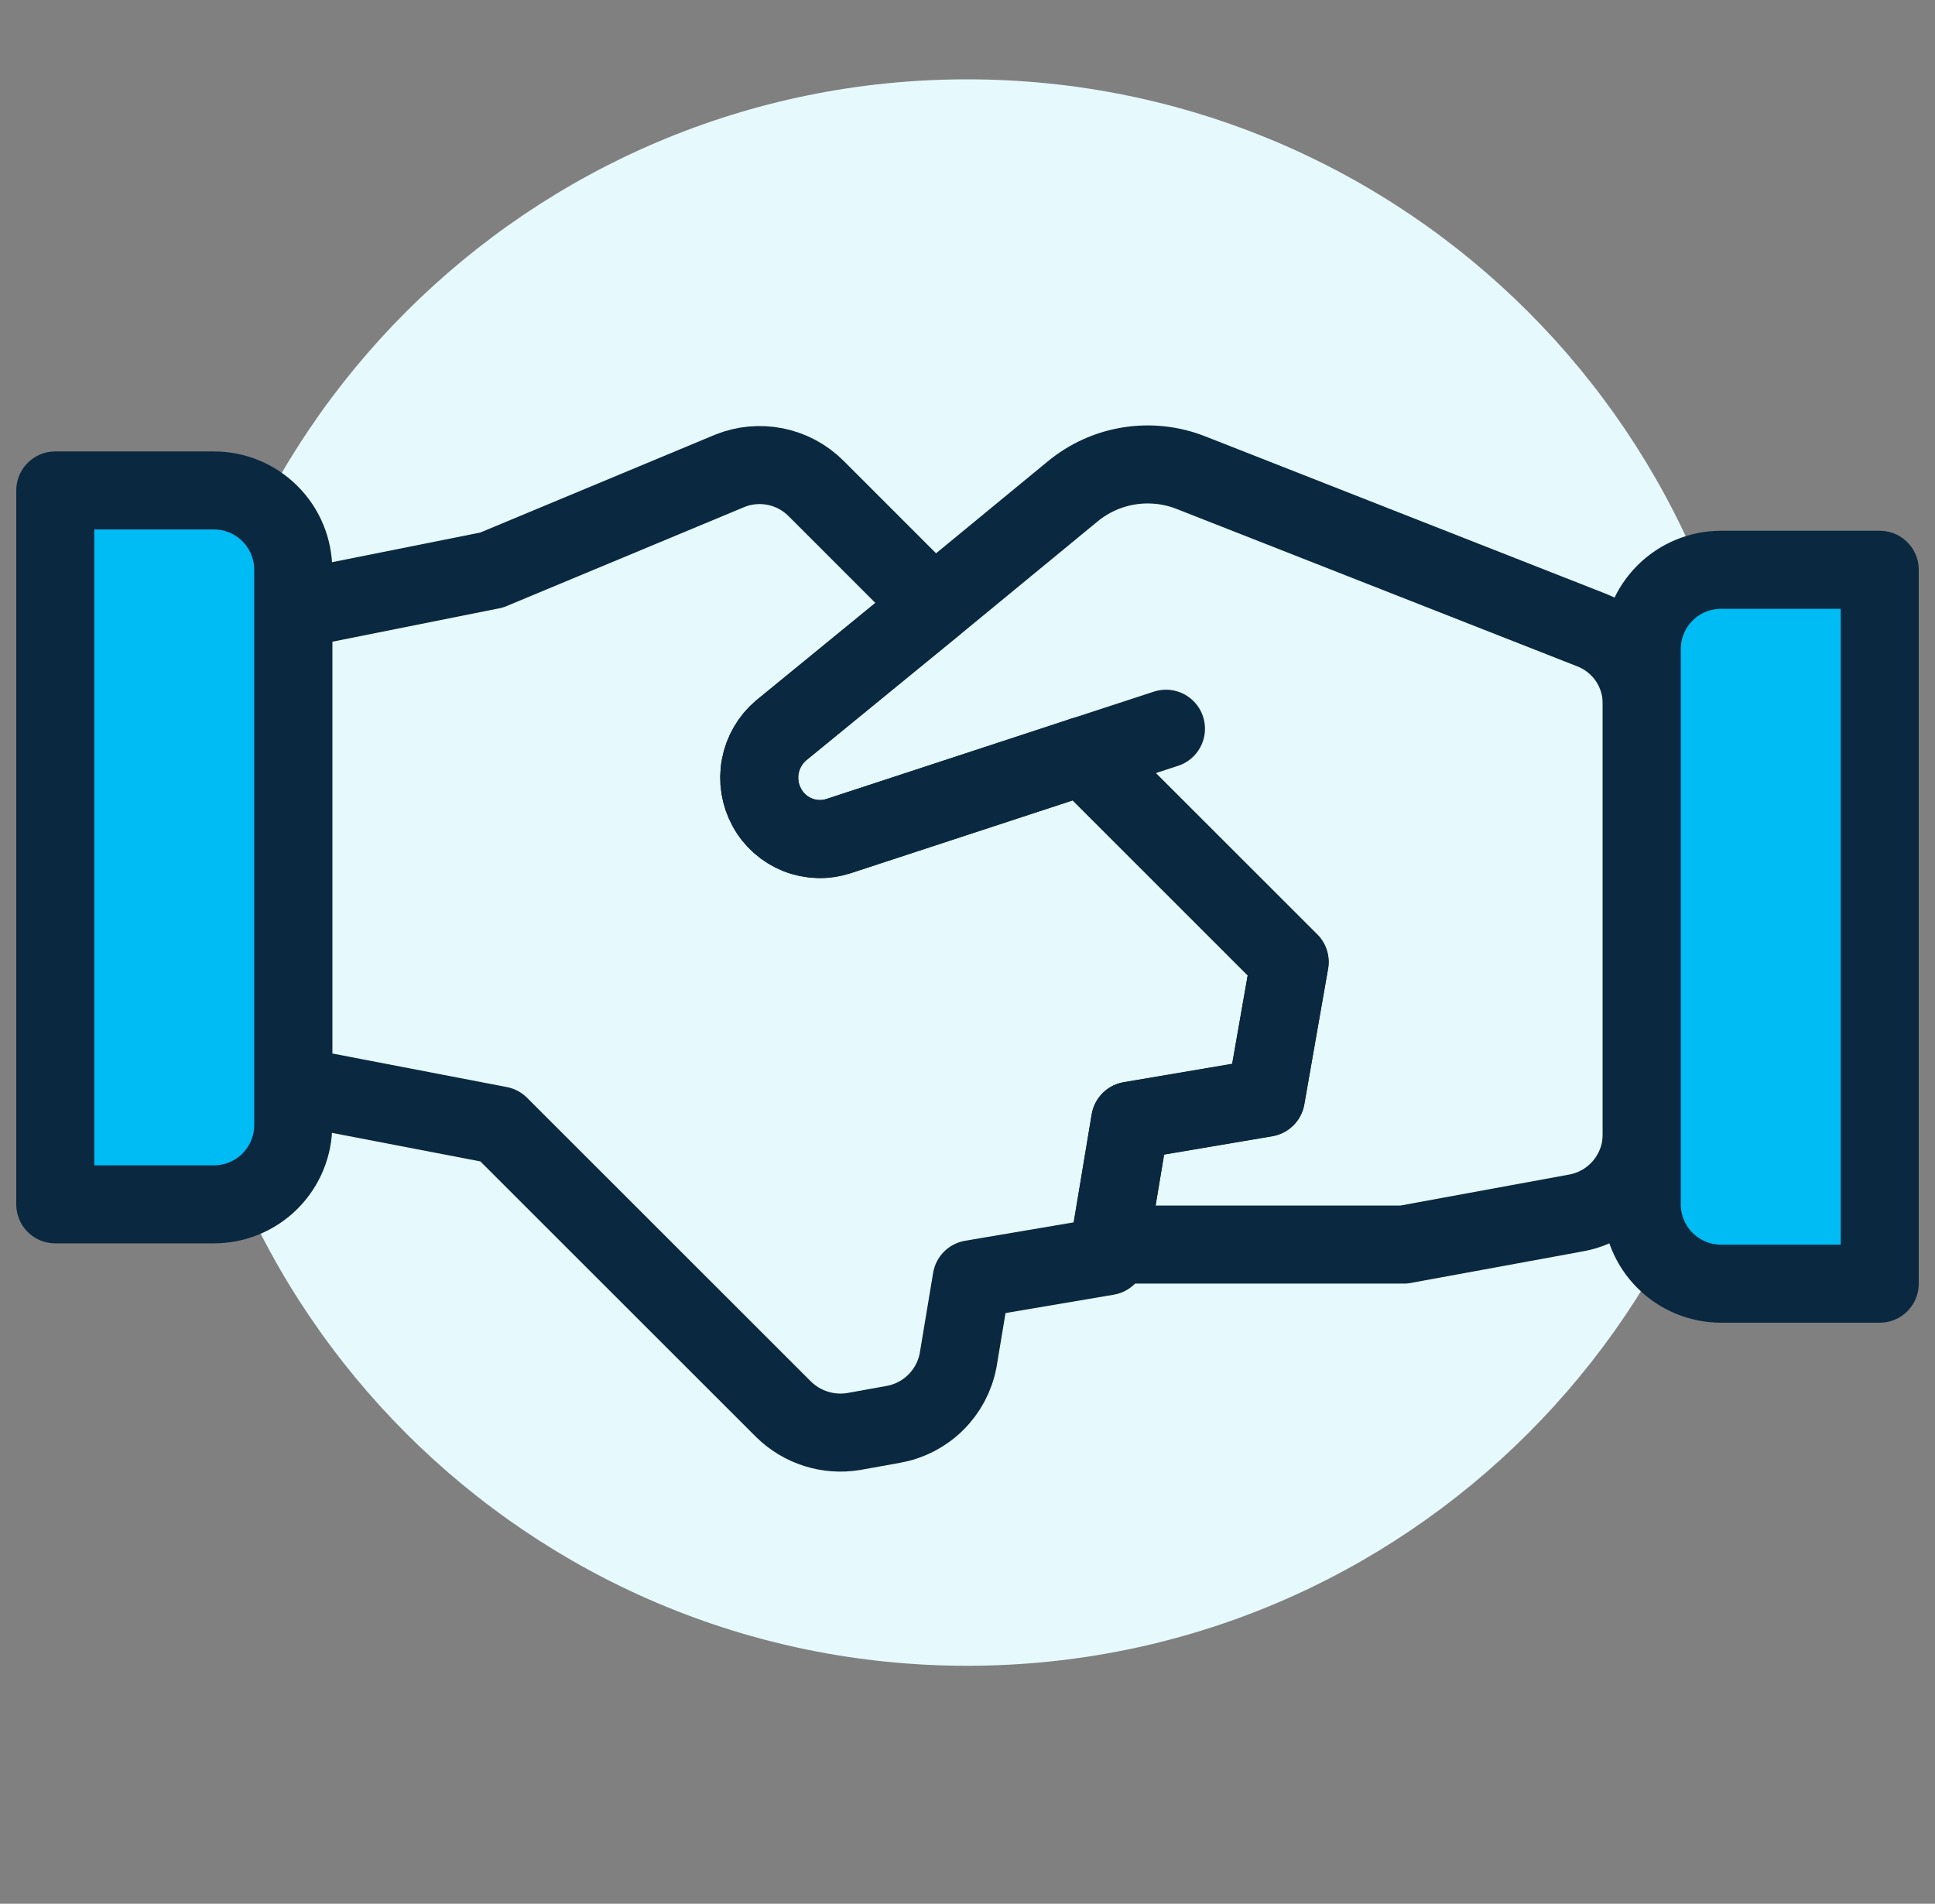
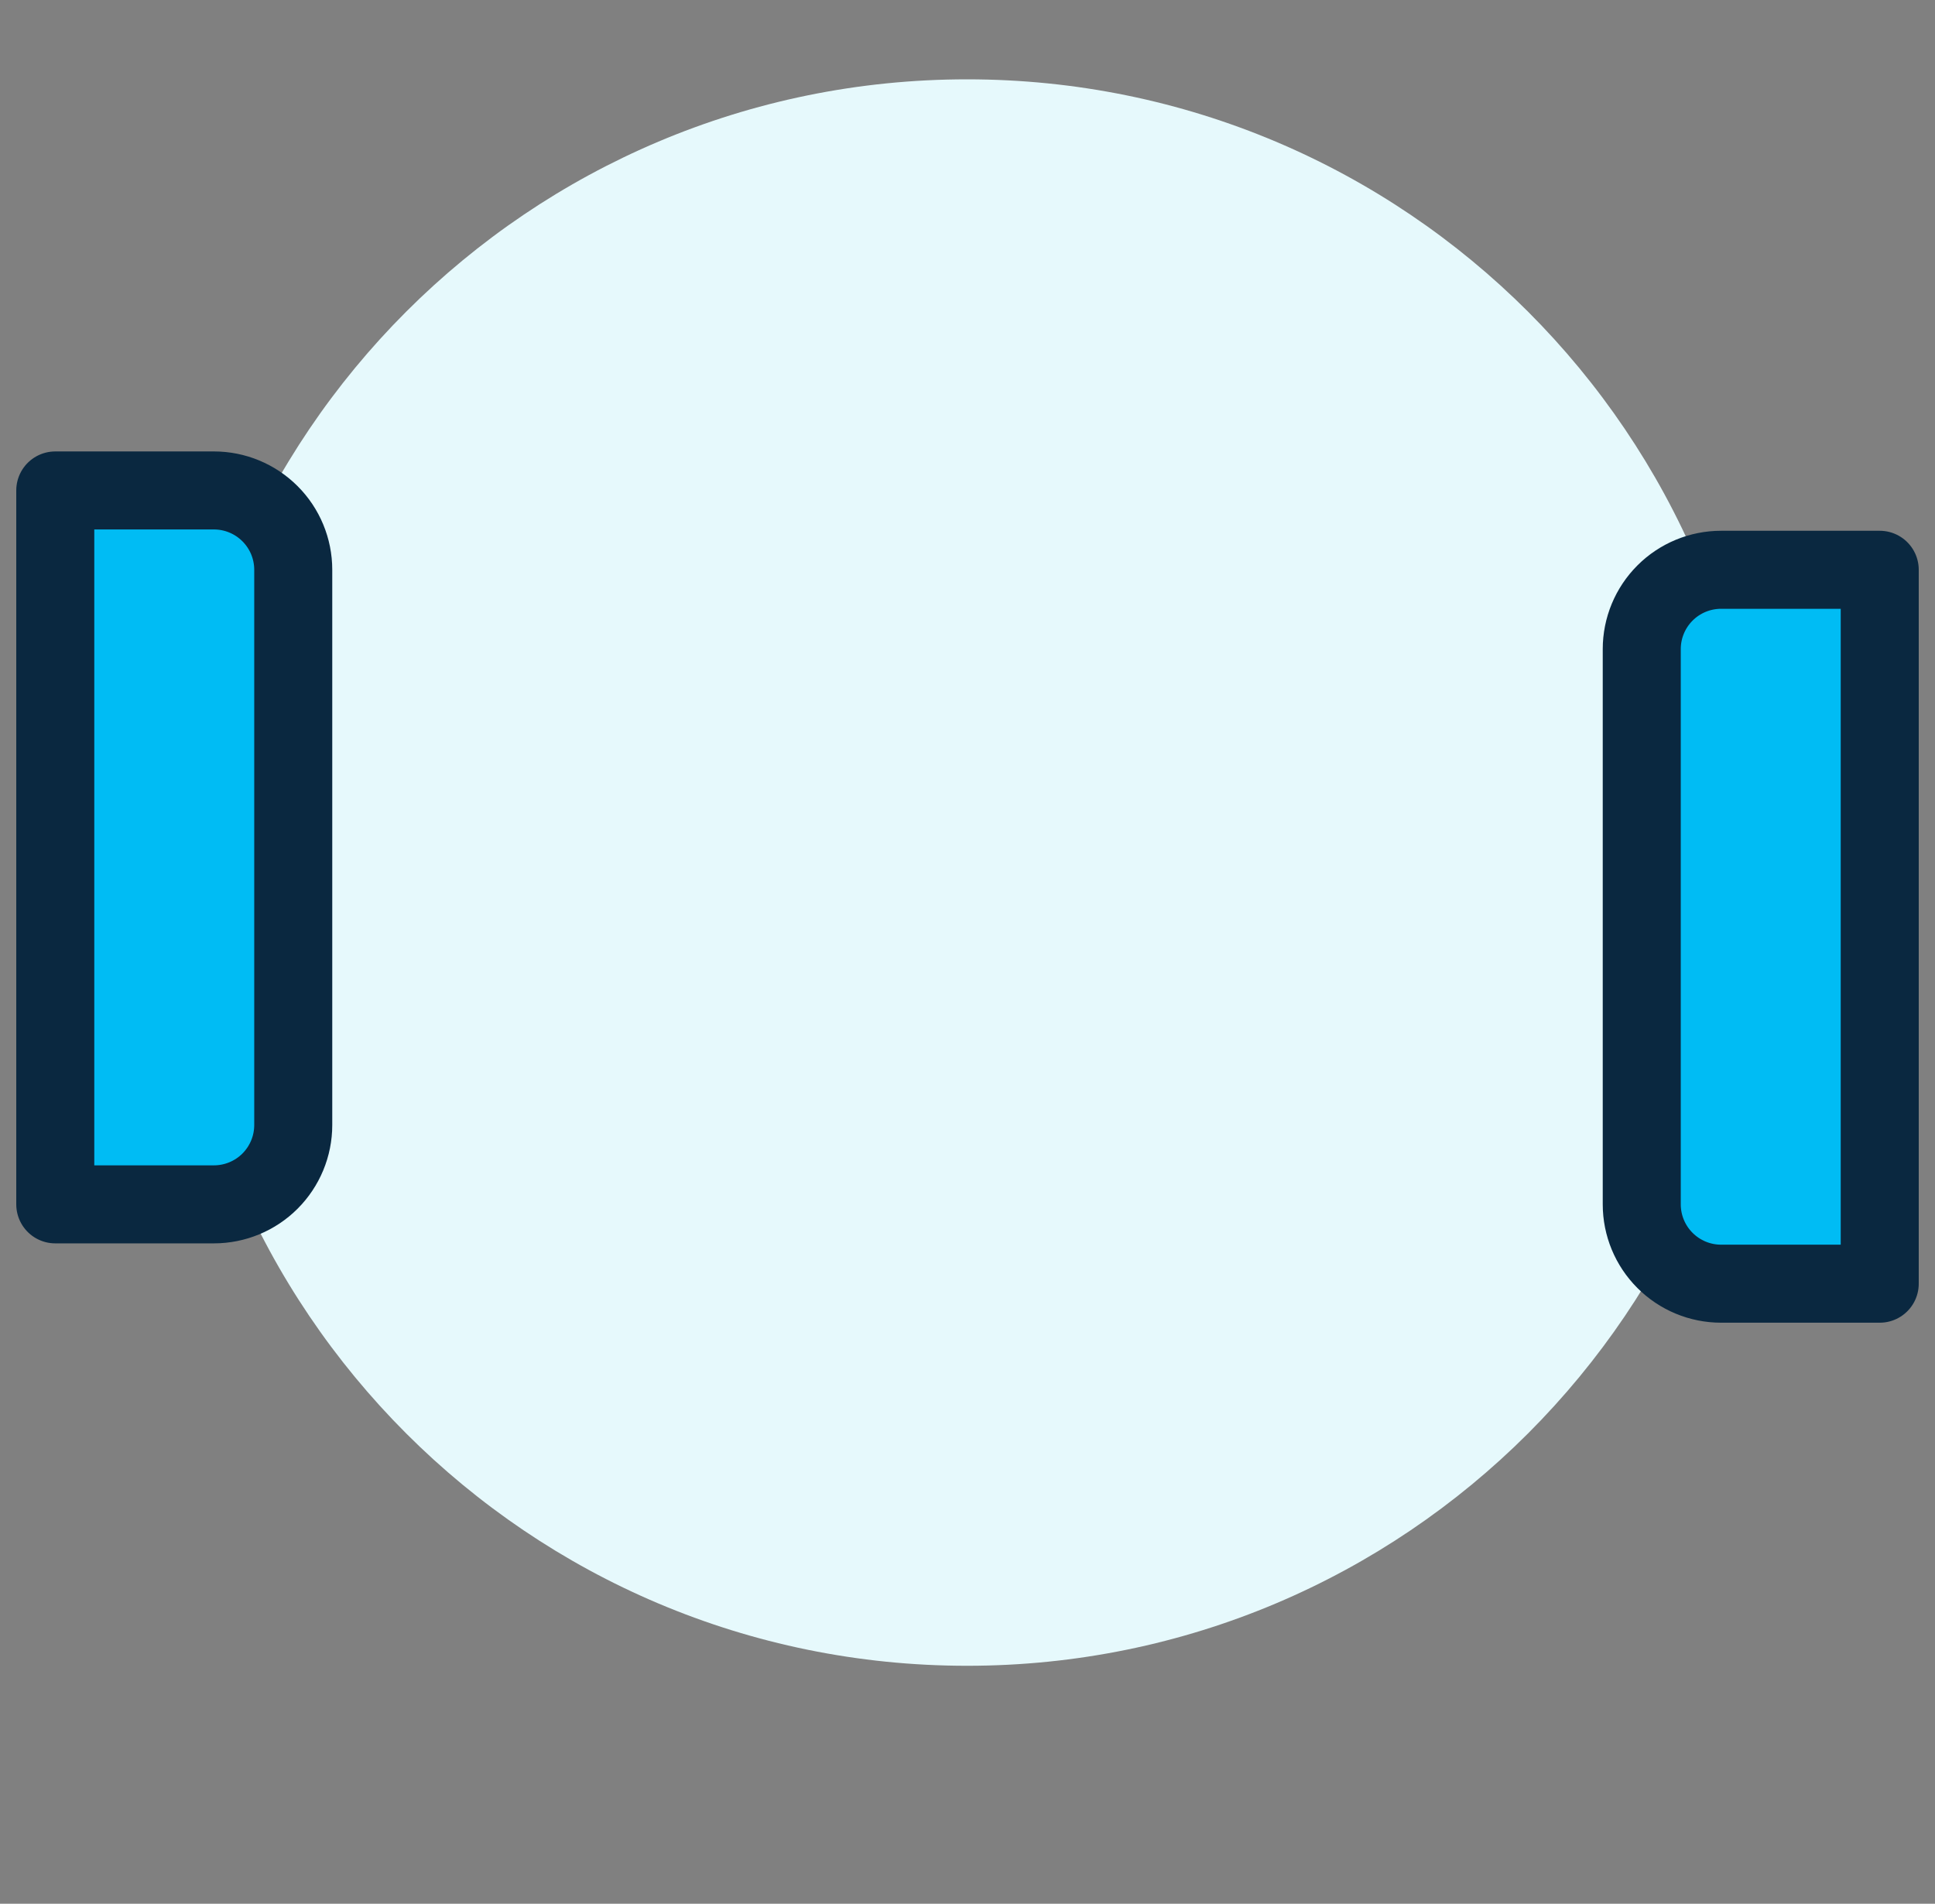
<svg xmlns="http://www.w3.org/2000/svg" width="62" height="61" viewBox="0 0 62 61" fill="none">
  <rect x="0" y="0" width="62" height="61" fill="#808080" stroke="none" />
  <g clip-path="url(#clip0_123_2620)">
    <path d="M30.987 53.375C45.025 53.375 56.404 41.996 56.404 27.958C56.404 13.921 45.025 2.542 30.987 2.542C16.95 2.542 5.571 13.921 5.571 27.958C5.571 41.996 16.95 53.375 30.987 53.375Z" fill="#E6F9FC" />
-     <path d="M52.604 22.537V36.346C52.604 36.942 52.396 37.52 52.015 37.979C51.635 38.439 51.106 38.751 50.52 38.862L44.979 39.879H35.55L36.21 35.914L40.557 35.177L41.319 30.83L34.711 24.222L26.883 26.789C26.451 26.933 25.983 26.92 25.559 26.753C25.137 26.585 24.786 26.274 24.57 25.874C24.351 25.473 24.277 25.009 24.36 24.56C24.444 24.111 24.679 23.705 25.027 23.409L29.907 19.418L34.355 15.758C34.877 15.323 35.506 15.036 36.177 14.929C36.848 14.822 37.536 14.897 38.167 15.148L50.977 20.181C51.455 20.363 51.866 20.686 52.157 21.106C52.447 21.527 52.603 22.026 52.604 22.537Z" fill="#E6F9FC" />
-     <path d="M41.324 30.823L40.562 35.169L36.215 35.906L35.555 39.871H35.529L35.478 40.252L31.132 40.989L30.7 43.582C30.604 44.097 30.353 44.569 29.98 44.937C29.608 45.305 29.132 45.551 28.616 45.641L27.345 45.869C26.943 45.935 26.53 45.904 26.142 45.781C25.753 45.657 25.399 45.444 25.108 45.158L16.004 36.059L9.396 34.788V19.538L15.75 18.267L23.375 15.09C23.841 14.9 24.352 14.852 24.845 14.952C25.337 15.051 25.79 15.294 26.145 15.649L29.907 19.411L25.027 23.401C24.679 23.697 24.444 24.104 24.36 24.553C24.277 25.002 24.351 25.466 24.57 25.866C24.786 26.267 25.137 26.578 25.559 26.745C25.983 26.913 26.451 26.925 26.883 26.782L34.711 24.214L41.324 30.823Z" fill="#E6F9FC" />
    <path d="M41.258 31.207L40.562 35.172L36.215 35.906L35.555 39.871H44.979L50.52 38.855C51.106 38.743 51.634 38.431 52.014 37.973C52.395 37.514 52.603 36.937 52.604 36.341V27.557C49.002 29.275 45.186 30.503 41.258 31.207Z" fill="#E6F9FC" />
    <path d="M31.935 32.076C24.082 32.172 16.331 30.29 9.396 26.604V34.788L16.004 36.059L25.103 45.158C25.394 45.445 25.747 45.659 26.136 45.783C26.525 45.907 26.937 45.938 27.34 45.872L28.611 45.641C29.127 45.551 29.603 45.306 29.976 44.938C30.348 44.57 30.599 44.097 30.695 43.582L31.127 40.989L35.473 40.255L35.524 39.871H35.55L36.211 35.906L40.557 35.172L41.253 31.207C38.18 31.779 35.061 32.07 31.935 32.076Z" fill="#E6F9FC" />
-     <path d="M37.359 23.35L34.716 24.214" stroke="#0A2840" stroke-width="2.5" stroke-linecap="round" stroke-linejoin="round" />
-     <path d="M52.604 22.537V36.346C52.604 36.942 52.396 37.52 52.015 37.979C51.635 38.439 51.106 38.751 50.52 38.862L44.979 39.879H35.55L36.21 35.914L40.557 35.177L41.319 30.83L34.711 24.222L26.883 26.789C26.451 26.933 25.983 26.92 25.559 26.753C25.137 26.585 24.786 26.274 24.57 25.874C24.351 25.473 24.277 25.009 24.36 24.56C24.444 24.111 24.679 23.705 25.027 23.409L29.907 19.418L34.355 15.758C34.877 15.323 35.506 15.036 36.177 14.929C36.848 14.822 37.536 14.897 38.167 15.148L50.977 20.181C51.455 20.363 51.866 20.686 52.157 21.106C52.447 21.527 52.603 22.026 52.604 22.537Z" stroke="#0A2840" stroke-width="2.5" stroke-linecap="round" stroke-linejoin="round" />
-     <path d="M41.324 30.823L40.562 35.169L36.215 35.906L35.555 39.871H35.529L35.478 40.252L31.132 40.989L30.7 43.582C30.604 44.097 30.353 44.569 29.98 44.937C29.608 45.305 29.132 45.551 28.616 45.641L27.345 45.87C26.943 45.935 26.53 45.904 26.142 45.781C25.753 45.657 25.399 45.444 25.108 45.158L16.004 36.059L9.396 34.788V19.538L15.75 18.267L23.375 15.09C23.841 14.9 24.352 14.852 24.845 14.952C25.337 15.051 25.79 15.294 26.145 15.649L29.907 19.411L25.027 23.401C24.679 23.697 24.444 24.104 24.36 24.553C24.277 25.002 24.351 25.466 24.57 25.866C24.786 26.267 25.137 26.578 25.559 26.745C25.983 26.913 26.451 26.925 26.883 26.782L34.711 24.214L41.324 30.823Z" stroke="#0A2840" stroke-width="2.5" stroke-linecap="round" stroke-linejoin="round" />
    <path d="M1.771 15.715H6.854C7.528 15.715 8.175 15.983 8.651 16.46C9.128 16.936 9.396 17.583 9.396 18.257V36.048C9.396 36.722 9.128 37.369 8.651 37.846C8.175 38.322 7.528 38.59 6.854 38.59H1.771V15.715Z" fill="#00BCF4" stroke="#0A2840" stroke-width="2.5" stroke-linecap="round" stroke-linejoin="round" />
    <path d="M55.146 18.257H60.229V41.132H55.146C54.472 41.132 53.825 40.864 53.349 40.387C52.872 39.911 52.604 39.264 52.604 38.59V20.799C52.604 20.124 52.872 19.478 53.349 19.001C53.825 18.525 54.472 18.257 55.146 18.257Z" fill="#00BCF4" stroke="#0A2840" stroke-width="2.5" stroke-linecap="round" stroke-linejoin="round" />
  </g>
  <defs>
    <clipPath id="clip0_123_2620">
      <rect width="61" height="61" fill="white" transform="translate(0.5)" />
    </clipPath>
  </defs>
</svg>